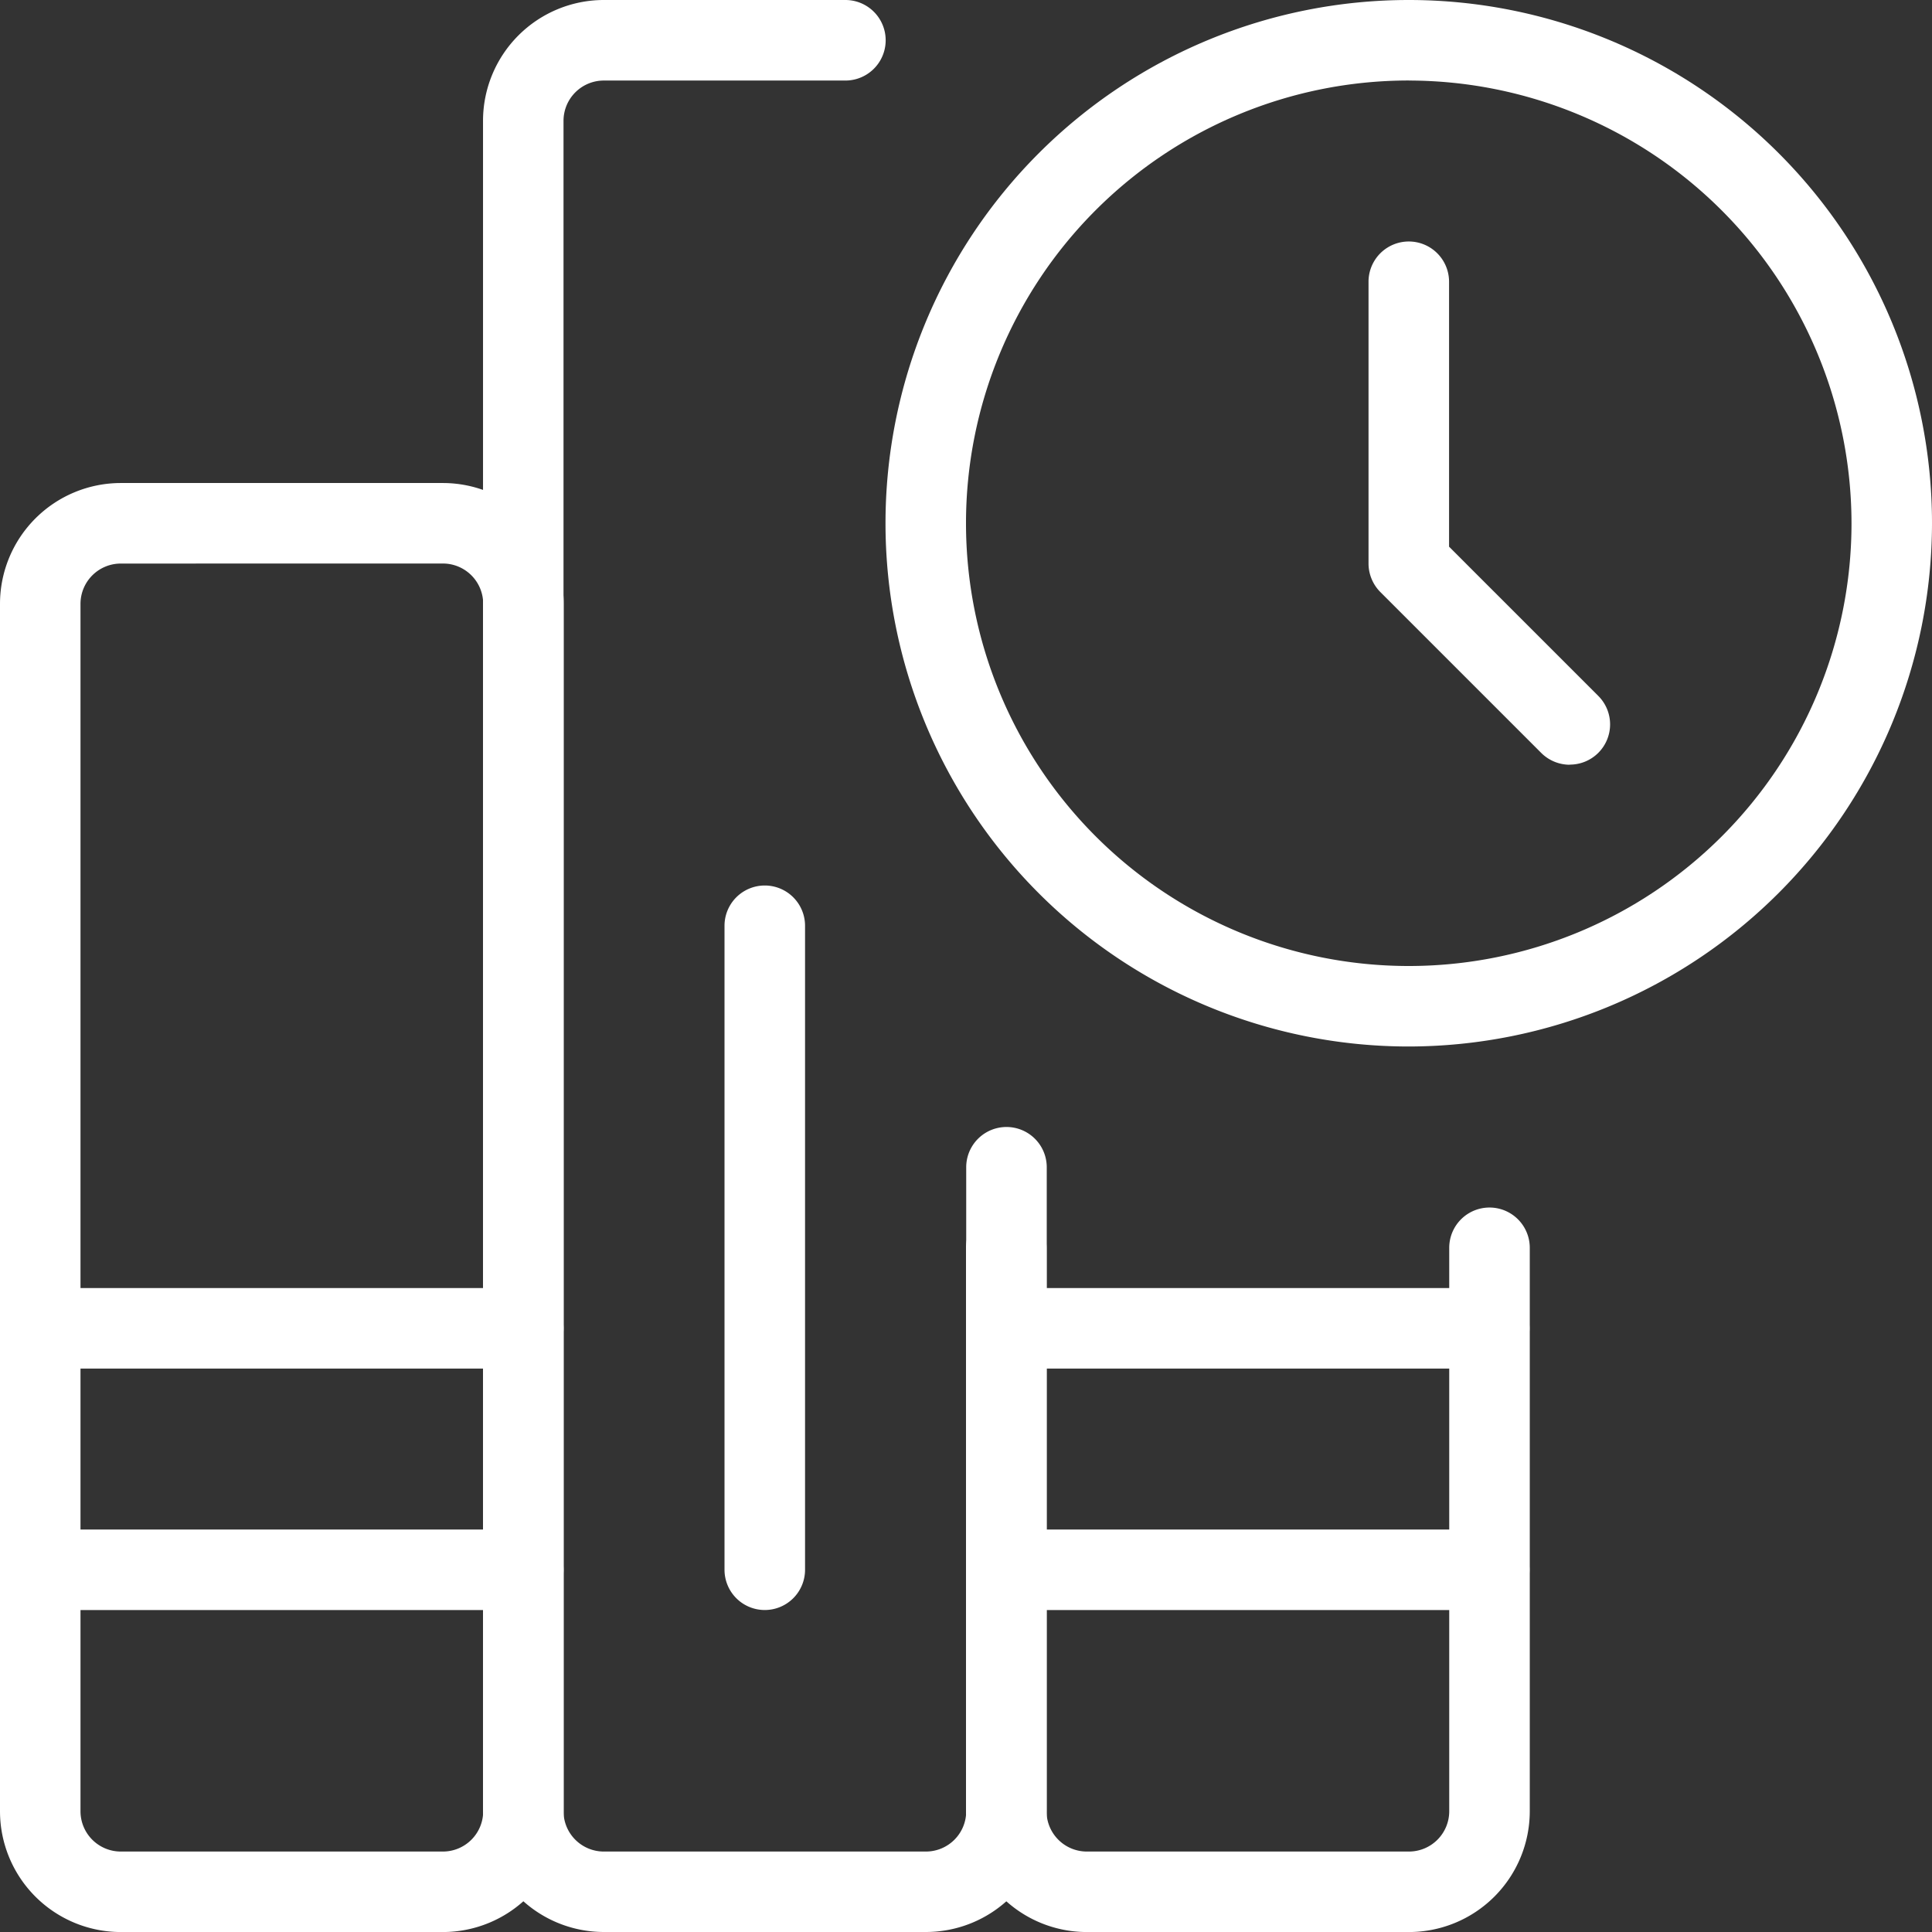
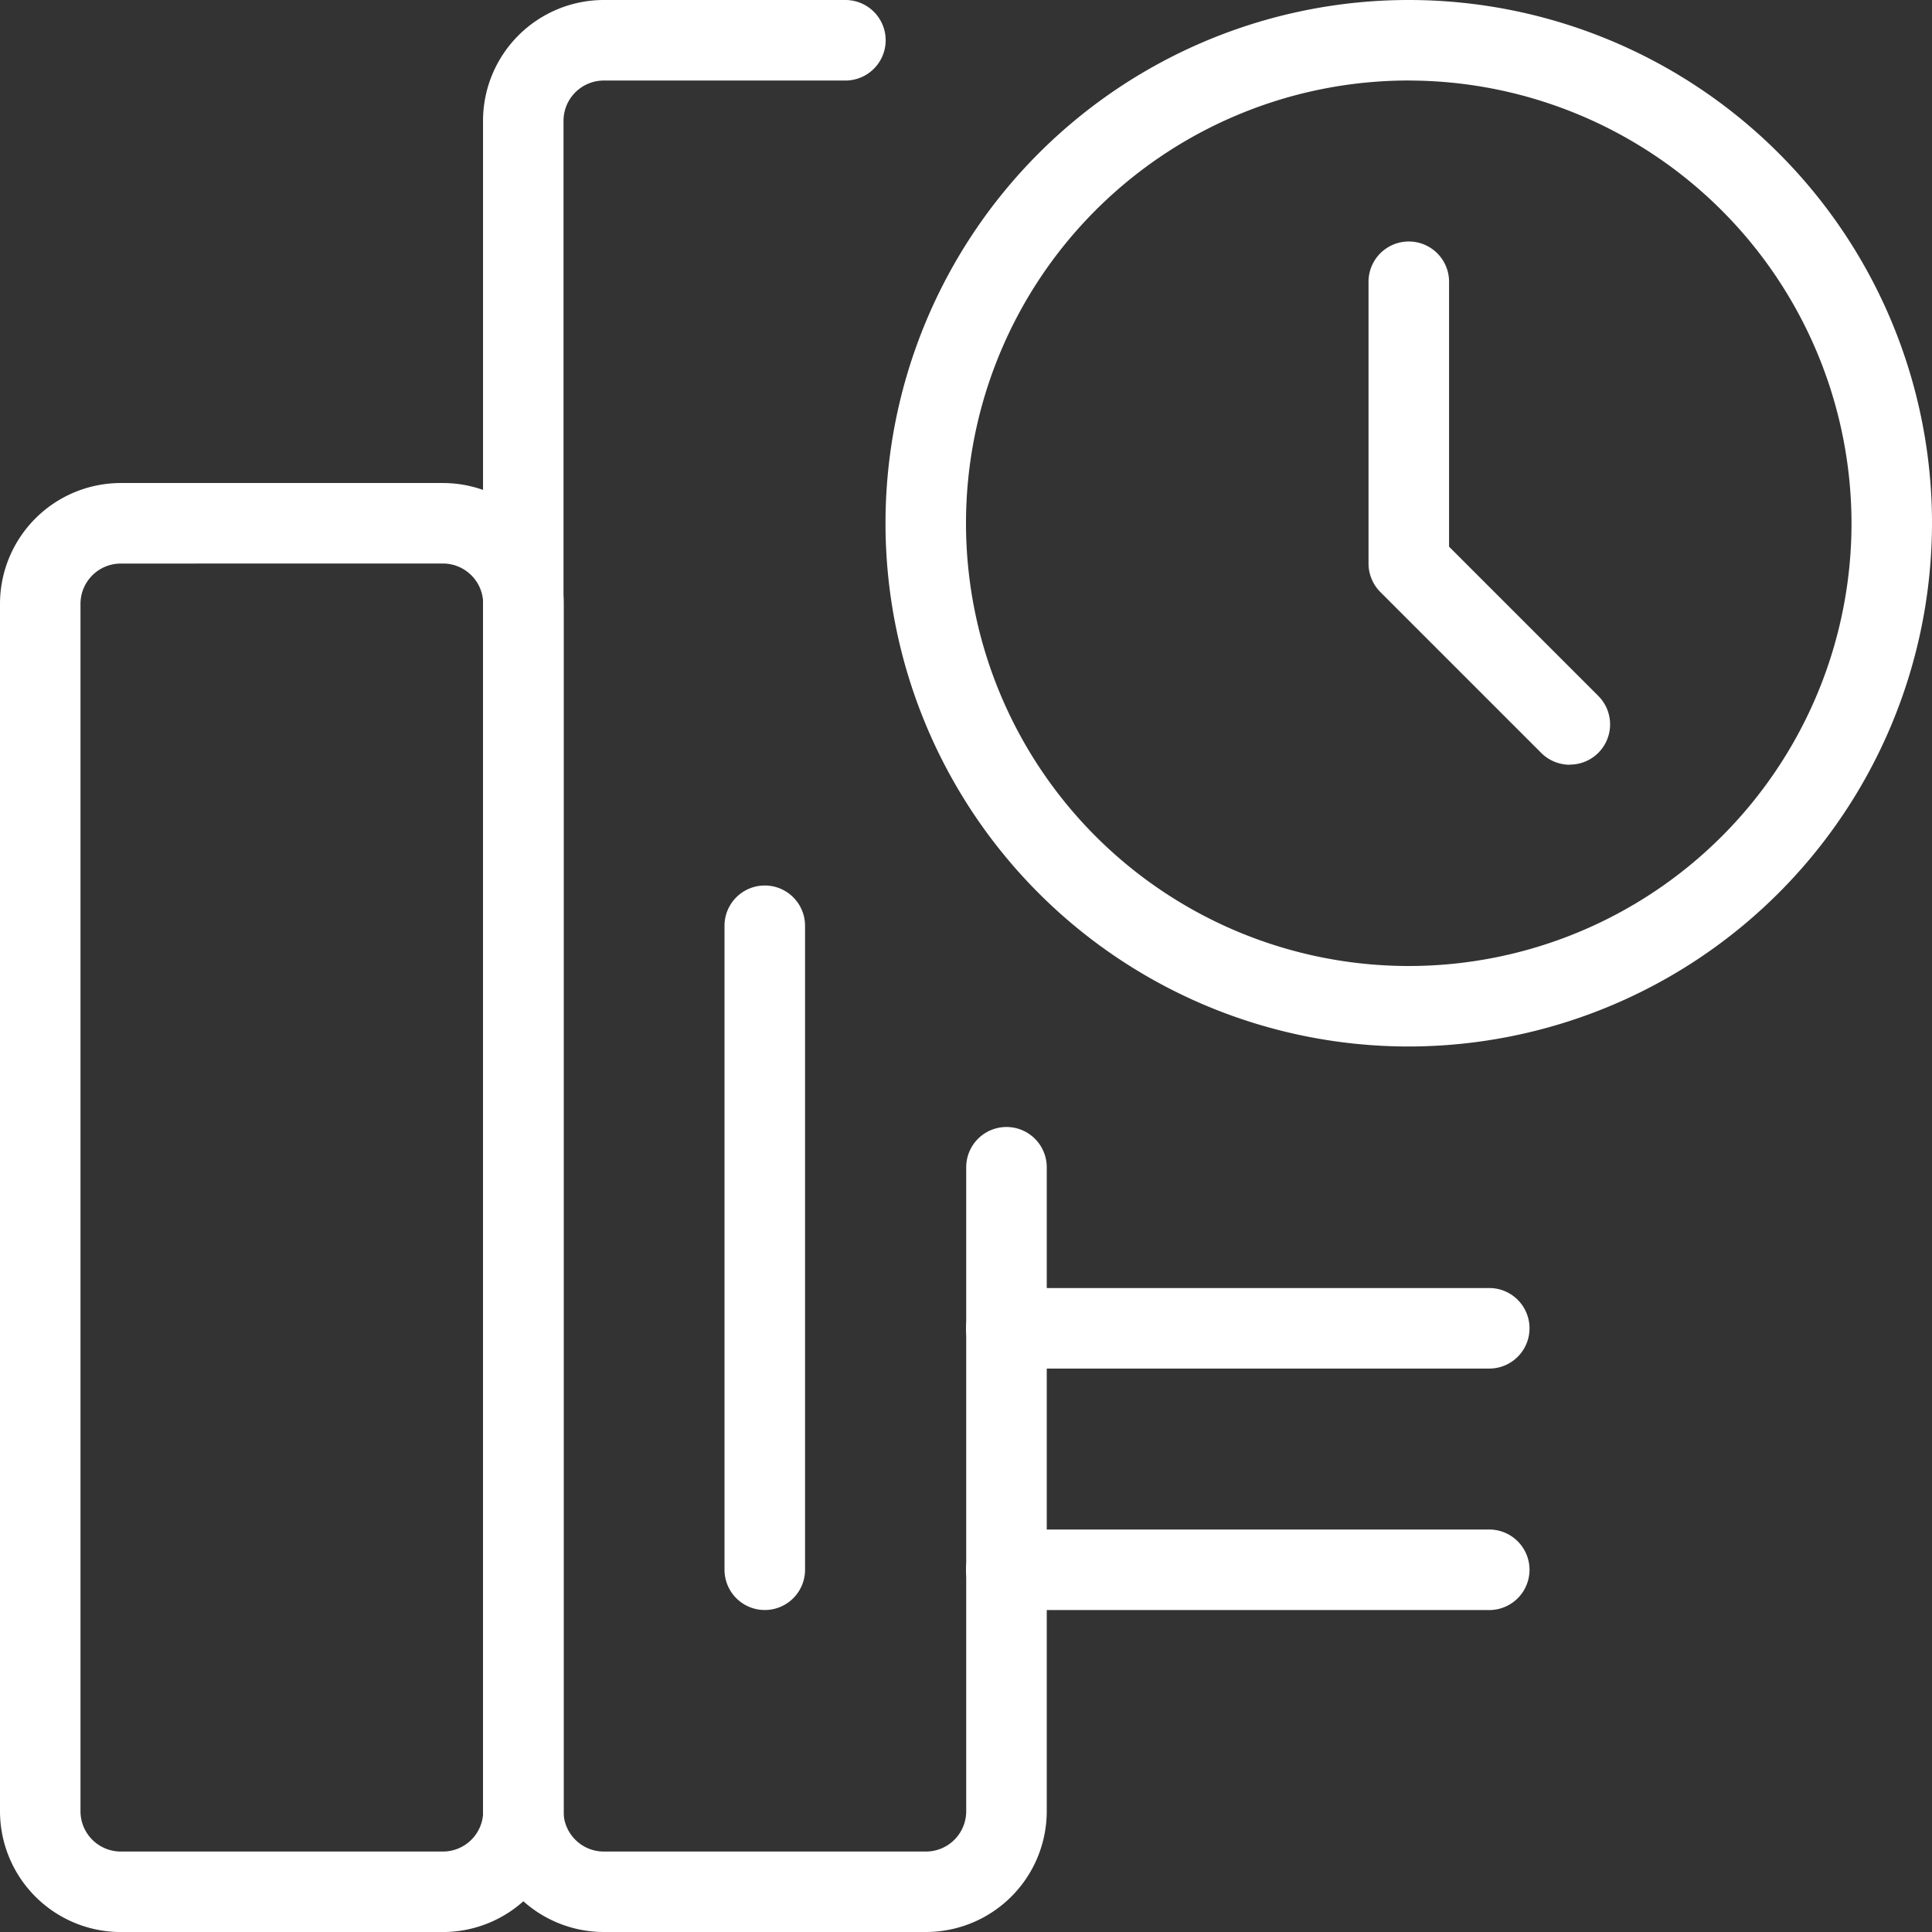
<svg xmlns="http://www.w3.org/2000/svg" id="duration" width="45.578" height="45.579" viewBox="0 0 45.578 45.579">
  <rect x="0" y="0" width="45.578" height="45.579" fill="#333333" stroke="none" />
  <path id="Pfad_69" data-name="Pfad 69" d="M23.344,24.688A12.344,12.344,0,1,1,35.688,12.344,12.358,12.358,0,0,1,23.344,24.688Zm0-22.789A10.445,10.445,0,1,0,33.789,12.344,10.457,10.457,0,0,0,23.344,1.9Z" transform="translate(9.89 0)" fill="#fff" />
  <path id="Pfad_70" data-name="Pfad 70" d="M21.748,15.344a.954.954,0,0,1-.672-.277l-3.8-3.8A.956.956,0,0,1,17,10.6V3.95a.95.95,0,1,1,1.9,0V10.2l3.521,3.521a.949.949,0,0,1-.672,1.62Z" transform="translate(15.285 2.697)" fill="#fff" />
  <path id="Pfad_71" data-name="Pfad 71" d="M10.445,40.184h-7.6A2.852,2.852,0,0,1,0,37.335V8.849A2.852,2.852,0,0,1,2.849,6h7.6a2.852,2.852,0,0,1,2.849,2.849V37.335A2.852,2.852,0,0,1,10.445,40.184ZM2.849,7.9a.951.951,0,0,0-.95.95V37.335a.951.951,0,0,0,.95.95h7.6a.951.951,0,0,0,.95-.95V8.849a.951.951,0,0,0-.95-.95Z" transform="translate(0 5.395)" fill="#fff" />
  <path id="Pfad_72" data-name="Pfad 72" d="M16.445,45.578h-7.6A2.852,2.852,0,0,1,6,42.73V2.849A2.852,2.852,0,0,1,8.849,0h5.7a.95.95,0,1,1,0,1.9h-5.7a.951.951,0,0,0-.95.95V42.73a.951.951,0,0,0,.95.95h7.6a.951.951,0,0,0,.95-.95V27.537a.95.95,0,0,1,1.9,0V42.73A2.852,2.852,0,0,1,16.445,45.578Z" transform="translate(5.395)" fill="#fff" />
-   <path id="Pfad_73" data-name="Pfad 73" d="M22.445,32.092h-7.6A2.852,2.852,0,0,1,12,29.243V15.95a.95.95,0,1,1,1.9,0V29.243a.951.951,0,0,0,.95.95h7.6a.951.951,0,0,0,.95-.95V15.95a.95.95,0,0,1,1.9,0V29.243A2.852,2.852,0,0,1,22.445,32.092Z" transform="translate(10.789 13.487)" fill="#fff" />
-   <path id="Pfad_74" data-name="Pfad 74" d="M12.344,20.9H.95a.95.95,0,1,1,0-1.9H12.344a.95.95,0,1,1,0,1.9Z" transform="translate(0 17.083)" fill="#fff" />
-   <path id="Pfad_75" data-name="Pfad 75" d="M12.344,17.9H.95a.95.95,0,1,1,0-1.9H12.344a.95.95,0,1,1,0,1.9Z" transform="translate(0 14.386)" fill="#fff" />
  <path id="Pfad_76" data-name="Pfad 76" d="M24.344,17.9H12.95a.95.95,0,1,1,0-1.9H24.344a.95.95,0,1,1,0,1.9Z" transform="translate(10.789 14.386)" fill="#fff" />
  <path id="Pfad_77" data-name="Pfad 77" d="M9.95,28.092a.95.95,0,0,1-.95-.95V11.95a.95.95,0,0,1,1.9,0V27.142A.95.95,0,0,1,9.95,28.092Z" transform="translate(8.092 9.89)" fill="#fff" />
  <path id="Pfad_78" data-name="Pfad 78" d="M24.344,20.9H12.95a.95.95,0,1,1,0-1.9H24.344a.95.95,0,1,1,0,1.9Z" transform="translate(10.789 17.083)" fill="#fff" />
</svg>